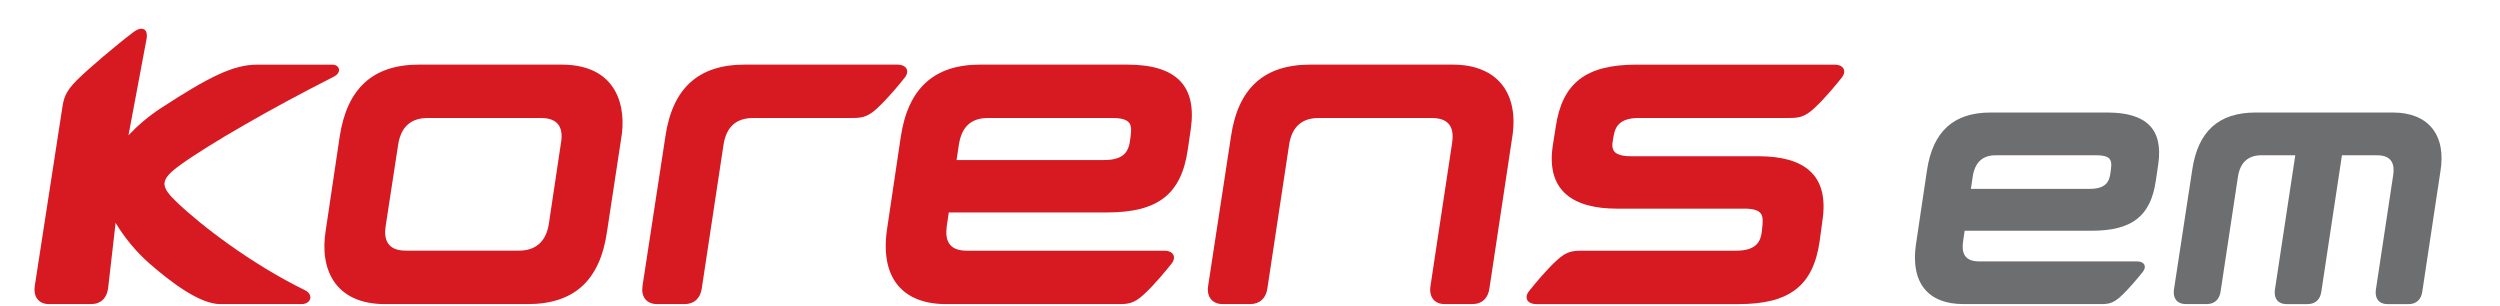
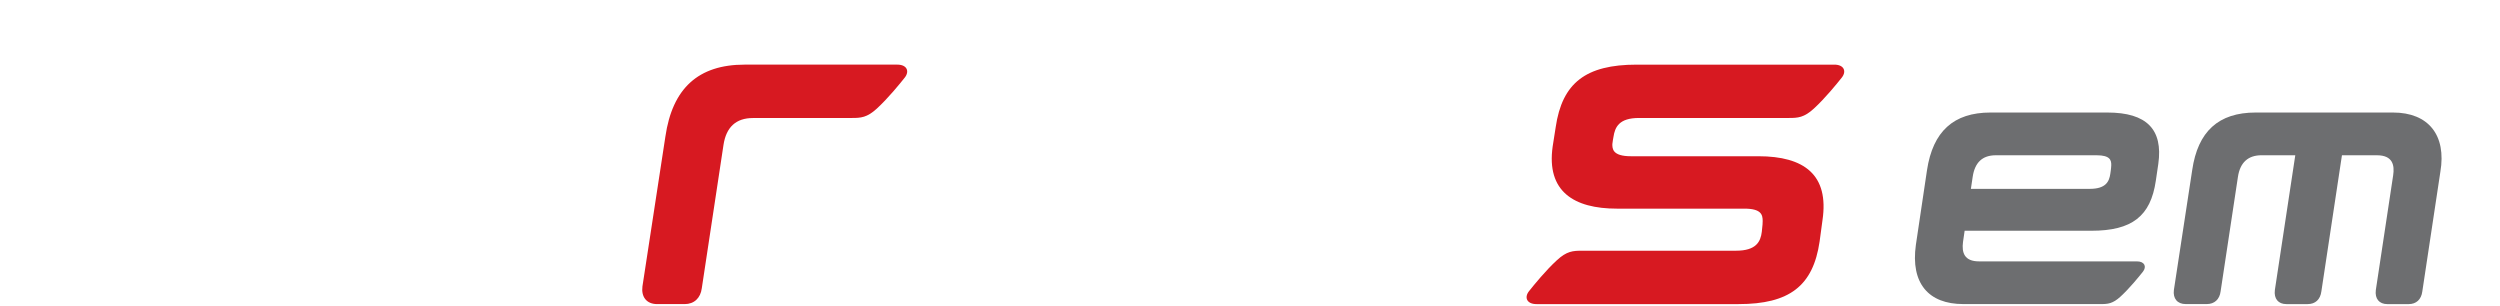
<svg xmlns="http://www.w3.org/2000/svg" version="1.1" id="Layer_1" x="0px" y="0px" width="180px" height="22px" viewBox="0 -2 180 22" enable-background="new 0 -2 180 22" xml:space="preserve">
  <g>
    <path fill="#6D6E70" d="M151.736,6.102h-8.422c-2.651,0-4.147,1.356-4.57,4.15l-0.801,5.379c-0.389,2.771,0.914,4.262,3.41,4.262   h9.853c0.56,0.006,0.911-0.025,1.478-0.545c0.635-0.582,1.324-1.428,1.607-1.787s0.124-0.742-0.434-0.742h-11.365   c-1.063,0-1.256-0.629-1.155-1.399l0.117-0.806h9.125c2.923,0,4.269-1.043,4.641-3.604l0.179-1.215   C155.745,7.33,154.574,6.102,151.736,6.102 M151.943,10.51c-0.082,0.563-0.318,1.088-1.486,1.088h-8.553l0.129-0.863   c0.152-1.028,0.691-1.556,1.666-1.556h7.257c0.973,0,1.062,0.354,1.055,0.716C152.007,10.115,151.943,10.51,151.943,10.51" />
    <path fill="#6D6E70" d="M172.299,6.102h-9.895c-2.666,0-4.161,1.357-4.566,4.148l-1.318,8.628c-0.08,0.615,0.252,1.015,0.846,1.015   h1.531c0.543,0,0.916-0.344,0.986-0.91l1.248-8.25c0.155-1.029,0.727-1.555,1.702-1.555h2.427l-1.47,9.704   c-0.079,0.623,0.241,1.014,0.831,1.014h1.529c0.553,0,0.912-0.332,0.988-0.912l1.482-9.804h2.521c1.149,0,1.274,0.729,1.166,1.445   l-1.248,8.258c-0.08,0.623,0.241,1.014,0.832,1.014h1.528c0.552,0,0.913-0.332,0.987-0.912l1.3-8.614   C176.154,7.737,174.85,6.102,172.299,6.102" />
    <path fill="#D71921" d="M118.006,6.494h10.752c0.697,0.006,1.137-0.031,1.844-0.679c0.795-0.726,1.655-1.785,2.01-2.233   c0.354-0.451,0.156-0.929-0.543-0.928h-14.227c-3.656,0-5.367,1.31-5.833,4.51l-0.217,1.384c-0.459,3.238,1.53,4.474,4.629,4.474   h9.176c1.218,0,1.316,0.44,1.316,0.894c0,0.104-0.007,0.321-0.063,0.776c-0.087,0.703-0.398,1.359-1.857,1.359l-11.051,0.002   c-0.697-0.007-1.137,0.031-1.844,0.682c-0.794,0.727-1.656,1.783-2.011,2.232c-0.356,0.45-0.155,0.93,0.543,0.928h14.548   c3.655,0,5.368-1.307,5.834-4.508l0.206-1.527c0.489-3.271-1.313-4.611-4.61-4.611h-9.178c-1.341,0-1.341-0.546-1.341-0.872   c0-0.095,0.08-0.514,0.08-0.514C116.275,7.152,116.57,6.494,118.006,6.494" />
-     <path fill="#D71921" d="M40.44,2.653H30.167c-3.308,0-5.178,1.697-5.71,5.188l-1,6.724c-0.466,2.771,0.629,5.33,4.262,5.33H37.99   c3.336,0,5.204-1.695,5.71-5.188l1.022-6.716C45.121,5.778,44.503,2.653,40.44,2.653 M40.388,8.306l-0.869,5.797   c-0.19,1.272-0.933,1.943-2.149,1.943h-8.164c-1.378,0-1.574-0.898-1.44-1.757l0.897-5.848c0.191-1.288,0.905-1.945,2.124-1.945   h8.165C40.274,6.498,40.564,7.283,40.388,8.306" />
-     <path fill="#D71921" d="M104.602,2.653H94.34c-3.335,0-5.203,1.698-5.71,5.183l-1.65,10.788c-0.1,0.769,0.317,1.271,1.061,1.271   h1.975c0.683,0,1.146-0.431,1.237-1.141l1.56-10.312c0.19-1.288,0.907-1.945,2.123-1.945h8.154c1.439,0,1.596,0.913,1.461,1.809   l-1.561,10.32c-0.104,0.776,0.301,1.269,1.037,1.269h1.978c0.69,0,1.142-0.418,1.235-1.141l1.625-10.77   C109.422,4.697,107.789,2.653,104.602,2.653" />
-     <path fill="#D71921" d="M21.953,18.893c-3.899-1.906-7.5-4.688-9.204-6.318c-1.206-1.148-1.291-1.604,0.241-2.706   c2.066-1.49,6.538-4.068,11.058-6.355c0.622-0.34,0.35-0.859-0.097-0.859h-5.427c-1.713,0-3.454,0.862-6.93,3.125   c-0.929,0.604-1.71,1.29-2.343,1.961l1.306-6.966c0.117-0.752-0.38-0.895-0.95-0.462c-1.284,0.974-3.245,2.636-4.072,3.46   C4.688,4.617,4.58,5.098,4.472,5.848L2.498,18.626c-0.09,0.677,0.229,1.269,1.037,1.269H6.55c0.69,0,1.142-0.418,1.234-1.141   l0.539-4.709c0.613,1.025,1.455,2.066,2.424,2.914c1.456,1.271,3.595,2.936,5.109,2.936h5.854   C22.399,19.895,22.6,19.209,21.953,18.893" />
    <path fill="#D71921" d="M64.602,2.653H53.616c-3.335,0-5.203,1.7-5.709,5.185l-1.652,10.788c-0.093,0.731,0.279,1.269,1.063,1.269   h1.976c0.681,0,1.143-0.429,1.235-1.141L52.09,8.443c0.192-1.291,0.904-1.945,2.123-1.945l7.079-0.004   c0.697,0.006,1.138-0.031,1.844-0.679c0.794-0.726,1.656-1.785,2.01-2.233C65.5,3.13,65.3,2.652,64.602,2.653" />
-     <path fill="#D71921" d="M81.163,2.653H70.569c-3.311,0-5.18,1.697-5.711,5.188l-1,6.724c-0.484,3.463,1.14,5.33,4.261,5.33H80.5   c0.698,0.006,1.139-0.033,1.845-0.684c0.794-0.727,1.656-1.783,2.01-2.234c0.355-0.449,0.155-0.929-0.543-0.926H69.608   c-1.324,0-1.568-0.787-1.443-1.751l0.148-1.004h11.404c3.652,0,5.334-1.306,5.801-4.511l0.222-1.516   C86.173,4.189,84.71,2.653,81.163,2.653 M81.356,8.162c-0.103,0.705-0.4,1.361-1.858,1.361H68.873l0.162-1.082   c0.19-1.285,0.864-1.944,2.084-1.944h9c1.219,0,1.326,0.443,1.32,0.896C81.435,7.67,81.356,8.162,81.356,8.162" />
  </g>
</svg>